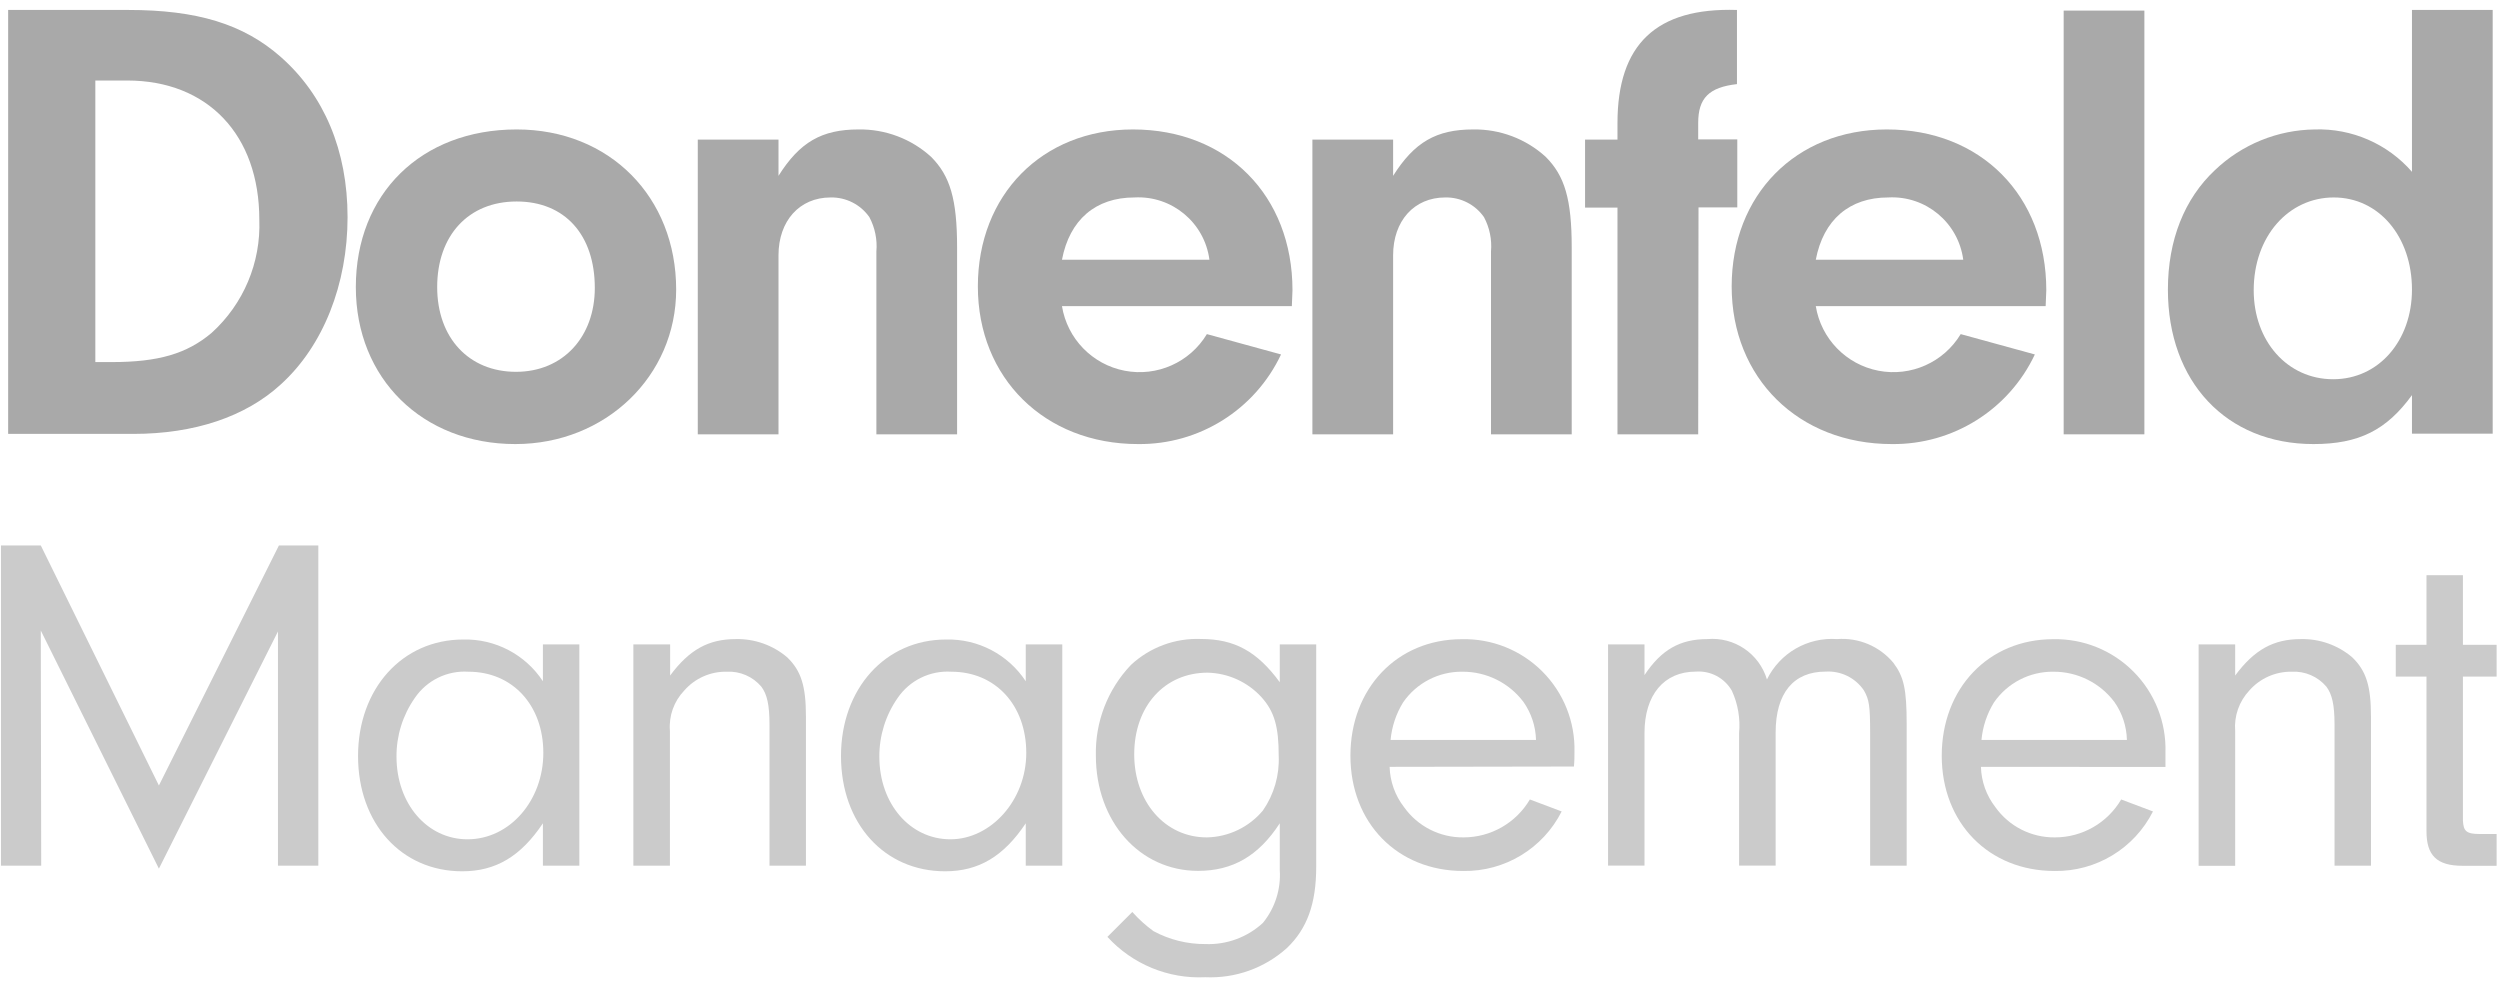
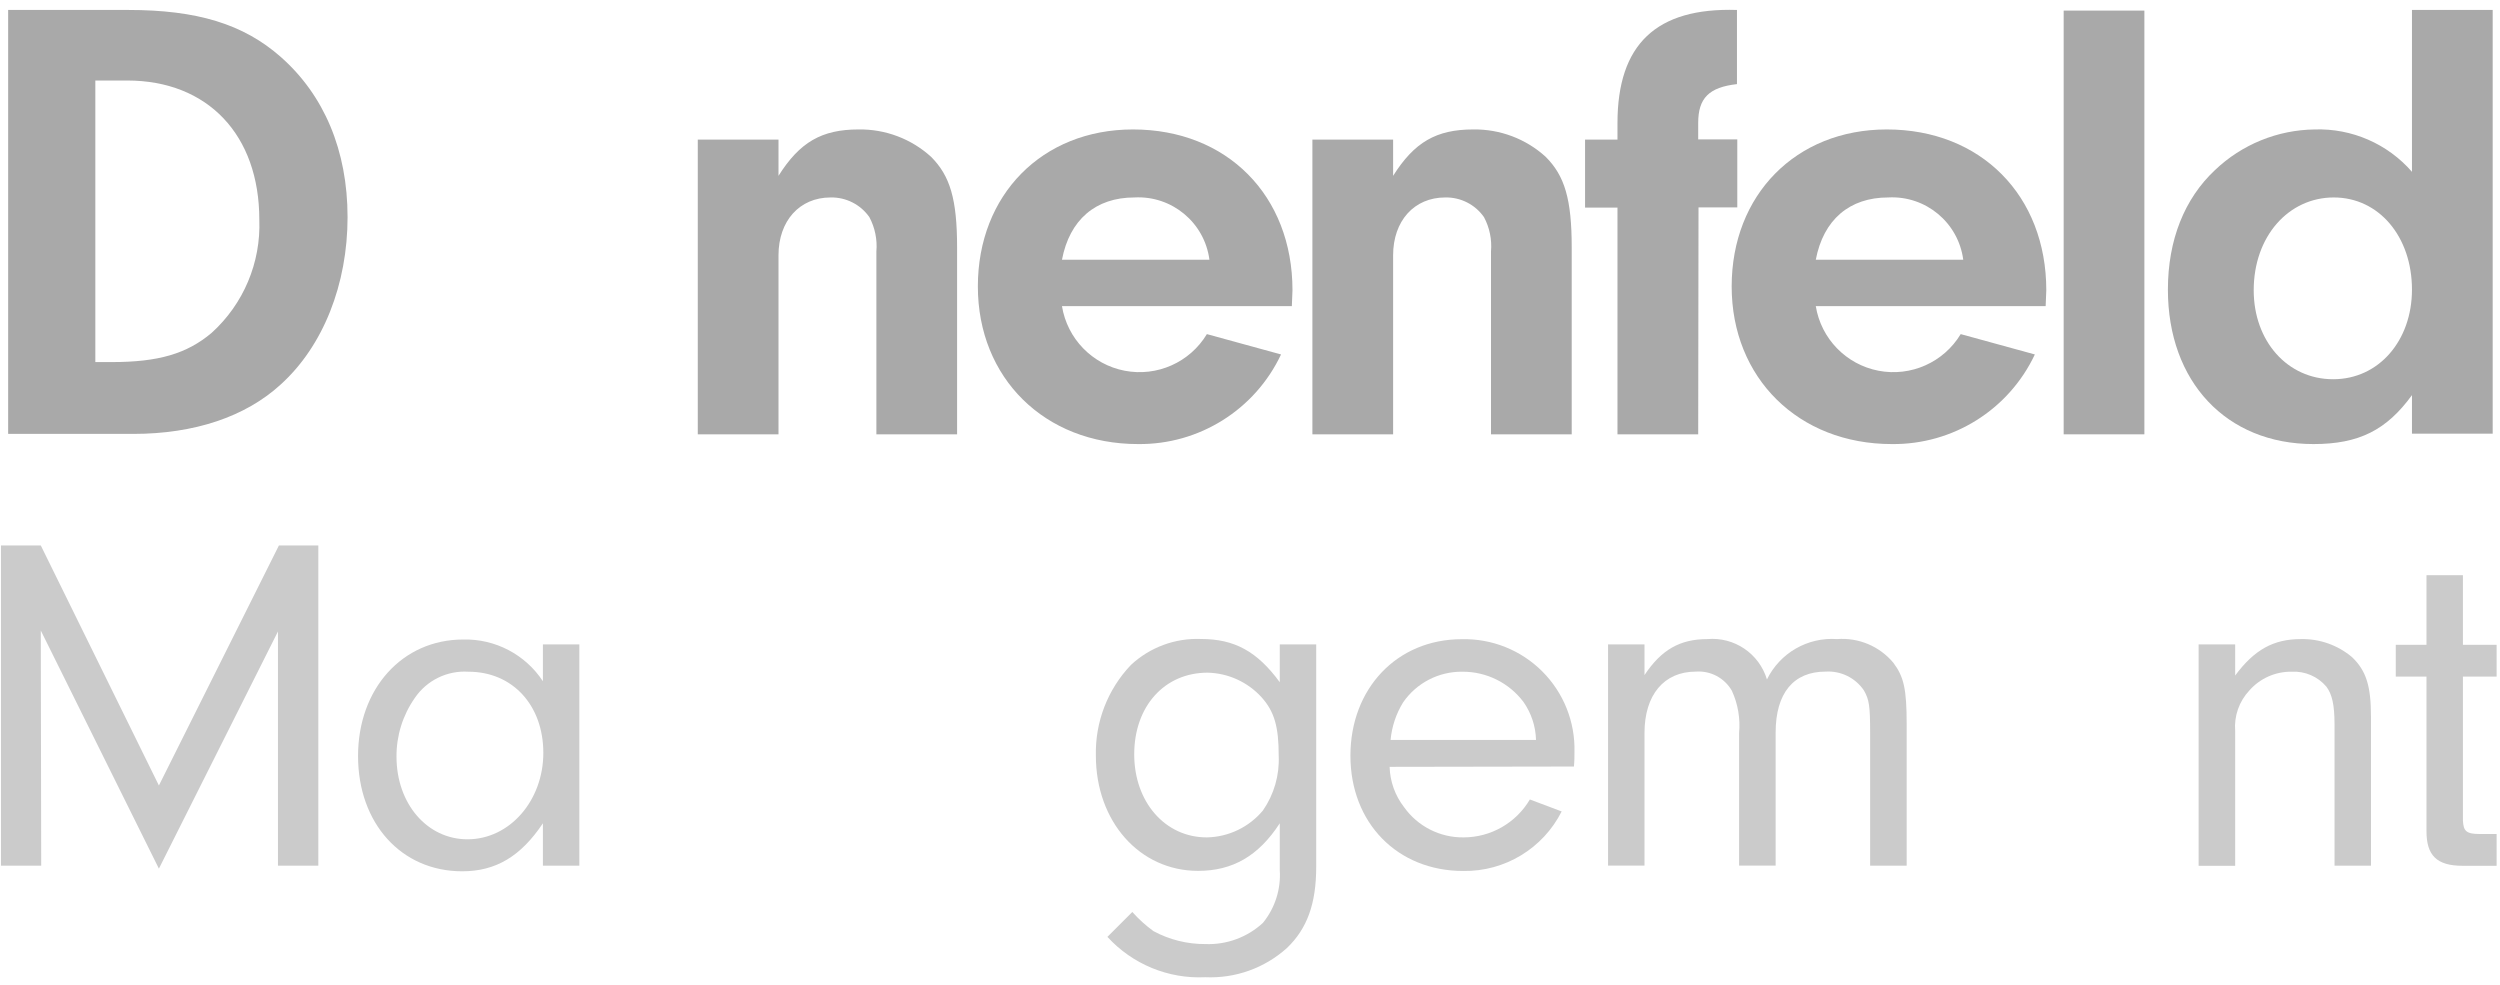
<svg xmlns="http://www.w3.org/2000/svg" width="236px" height="93px" viewBox="0 0 236 93" version="1.1">
  <title>donenfeldmgmt</title>
  <desc>Created with Sketch.</desc>
  <g id="Page-1" stroke="none" stroke-width="1" fill="none" fill-rule="evenodd">
    <g id="donenfeldmgmt">
      <path d="M0.77,0.94 L12.11,0.94 C18.59,0.94 22.97,2.26 26.51,5.38 C30.59,8.98 32.81,14.2 32.81,20.5 C32.81,26.8 30.53,32.68 26.45,36.34 C23.15,39.34 18.35,40.96 12.59,40.96 L0.77,40.96 L0.77,0.94 Z M9,34.18 L10.56,34.18 C14.94,34.18 17.64,33.4 19.98,31.42 C22.986,28.701 24.634,24.79 24.48,20.74 C24.48,12.74 19.62,7.6 12,7.6 L9,7.6 L9,34.18 Z" id="Shape" fill="#A9A9A9" fill-rule="nonzero" />
-       <path d="M63.83,27.34 C63.83,35.5 57.17,41.92 48.65,41.92 C39.89,41.92 33.59,35.74 33.59,27.1 C33.59,18.28 39.77,12.22 48.77,12.22 C57.53,12.22 63.83,18.58 63.83,27.34 Z M41.27,27.1 C41.27,31.9 44.27,35.1 48.71,35.1 C53.15,35.1 56.15,31.8 56.15,27.18 C56.15,22.18 53.33,19.02 48.77,19.02 C44.21,19.02 41.27,22.24 41.27,27.1 Z" id="Shape" fill="#A9A9A9" fill-rule="nonzero" />
      <path d="M73.49,13.18 L73.49,16.6 C75.49,13.42 77.57,12.22 81.05,12.22 C83.575,12.18 86.021,13.102 87.89,14.8 C89.69,16.6 90.35,18.8 90.35,23.38 L90.35,41 L82.73,41 L82.73,23.74 C82.828,22.619 82.599,21.493 82.07,20.5 C81.238,19.307 79.864,18.609 78.41,18.64 C75.47,18.64 73.49,20.86 73.49,24.1 L73.49,41 L65.87,41 L65.87,13.18 L73.49,13.18 Z" id="Path" fill="#A9A9A9" />
      <path d="M100.25,28.9 C100.749,31.972 103.112,34.407 106.168,34.997 C109.224,35.587 112.324,34.206 113.93,31.54 L120.93,33.46 C118.473,38.678 113.198,41.984 107.43,41.92 C98.61,41.92 92.31,35.68 92.31,27.04 C92.31,18.4 98.37,12.22 106.95,12.22 C115.83,12.22 122.01,18.46 122.01,27.4 L121.95,28.9 L100.25,28.9 Z M114.17,24.52 C113.71,21.011 110.624,18.448 107.09,18.64 C103.43,18.64 100.97,20.74 100.25,24.52 L114.17,24.52 Z" id="Shape" fill="#A9A9A9" fill-rule="nonzero" />
      <path d="M131.51,13.18 L131.51,16.6 C133.51,13.42 135.59,12.22 139.07,12.22 C141.595,12.18 144.041,13.102 145.91,14.8 C147.71,16.6 148.37,18.8 148.37,23.38 L148.37,41 L140.75,41 L140.75,23.74 C140.848,22.619 140.619,21.493 140.09,20.5 C139.258,19.307 137.884,18.609 136.43,18.64 C133.49,18.64 131.51,20.86 131.51,24.1 L131.51,41 L123.89,41 L123.89,13.18 L131.51,13.18 Z" id="Path" fill="#A9A9A9" />
      <path d="M160.31,41 L152.69,41 L152.69,19.6 L149.63,19.6 L149.63,13.18 L152.69,13.18 L152.69,11.62 C152.69,4.18 156.35,0.7 163.97,0.94 L163.97,7.94 C161.33,8.24 160.31,9.26 160.31,11.6 L160.31,13.16 L164,13.16 L164,19.58 L160.34,19.58 L160.31,41 Z" id="Path" fill="#A9A9A9" />
      <path d="M171.41,28.9 C171.909,31.972 174.272,34.407 177.328,34.997 C180.384,35.587 183.484,34.206 185.09,31.54 L192.09,33.46 C189.633,38.678 184.358,41.984 178.59,41.92 C169.77,41.92 163.47,35.68 163.47,27.04 C163.47,18.4 169.53,12.22 178.11,12.22 C186.99,12.22 193.17,18.46 193.17,27.4 L193.11,28.9 L171.41,28.9 Z M185.33,24.52 C184.87,21.011 181.784,18.448 178.25,18.64 C174.59,18.64 172.13,20.74 171.41,24.52 L185.33,24.52 Z" id="Shape" fill="#A9A9A9" fill-rule="nonzero" />
      <polygon id="Path" fill="#A9A9A9" points="194.81 41 194.81 1 202.43 1 202.43 41" />
      <path d="M227.69,0.94 L235.31,0.94 L235.31,40.94 L227.69,40.94 L227.69,37.3 C225.29,40.6 222.69,41.92 218.39,41.92 C210.17,41.92 204.65,36.04 204.65,27.34 C204.65,22.66 206.21,18.76 209.09,16.06 C211.631,13.635 214.997,12.263 218.51,12.22 C222.016,12.105 225.387,13.574 227.69,16.22 L227.69,0.94 Z M212.75,27.4 C212.75,32.2 215.93,35.8 220.25,35.8 C224.57,35.8 227.69,32.14 227.69,27.34 C227.69,22.34 224.57,18.64 220.31,18.64 C216.05,18.64 212.75,22.3 212.75,27.4 Z" id="Shape" fill="#A9A9A9" fill-rule="nonzero" />
      <polygon id="Path" fill="#CBCBCB" points="3.89 81.72 0.09 81.72 0.09 51.49 3.85 51.49 15 74.15 26.33 51.49 30.05 51.49 30.05 81.72 26.24 81.72 26.24 59.61 15 82 3.85 59.52" />
      <path d="M51.25,60.83 L54.69,60.83 L54.69,81.72 L51.25,81.72 L51.25,77.72 C49.16,80.84 46.81,82.25 43.63,82.25 C37.88,82.25 33.8,77.72 33.8,71.37 C33.8,65.02 37.97,60.37 43.73,60.37 C46.749,60.296 49.592,61.786 51.25,64.31 L51.25,60.83 Z M39.15,65.9 C38.017,67.52 37.416,69.453 37.43,71.43 C37.43,75.88 40.33,79.23 44.13,79.23 C48.13,79.23 51.29,75.56 51.29,71.07 C51.29,66.58 48.39,63.41 44.22,63.41 C42.208,63.281 40.278,64.229 39.15,65.9 Z" id="Shape" fill="#CBCBCB" fill-rule="nonzero" />
-       <path d="M63.26,60.83 L63.26,63.77 C65.07,61.33 66.88,60.33 69.46,60.33 C71.233,60.29 72.959,60.902 74.31,62.05 C75.63,63.32 76.08,64.77 76.08,67.63 L76.08,81.72 L72.64,81.72 L72.64,68.4 C72.64,66.54 72.41,65.54 71.87,64.82 C71.061,63.864 69.851,63.342 68.6,63.41 C67.071,63.381 65.607,64.028 64.6,65.18 C63.621,66.196 63.126,67.584 63.24,68.99 L63.24,81.72 L59.79,81.72 L59.79,60.83 L63.26,60.83 Z" id="Path" fill="#CBCBCB" />
-       <path d="M96.83,60.83 L100.28,60.83 L100.28,81.72 L96.83,81.72 L96.83,77.72 C94.75,80.84 92.39,82.25 89.22,82.25 C83.46,82.25 79.39,77.72 79.39,71.37 C79.39,65.02 83.56,60.37 89.31,60.37 C92.329,60.296 95.172,61.786 96.83,64.31 L96.83,60.83 Z M84.73,65.9 C83.601,67.522 83,69.454 83.01,71.43 C83.01,75.88 85.91,79.23 89.72,79.23 C93.53,79.23 96.88,75.56 96.88,71.07 C96.88,66.58 93.98,63.41 89.81,63.41 C87.795,63.282 85.863,64.229 84.73,65.9 Z" id="Shape" fill="#CBCBCB" fill-rule="nonzero" />
      <path d="M120.81,60.83 L124.25,60.83 L124.25,81.83 C124.25,85.32 123.39,87.67 121.49,89.49 C119.383,91.387 116.613,92.379 113.78,92.25 C110.286,92.42 106.899,91.023 104.54,88.44 L106.89,86.09 C107.489,86.764 108.16,87.371 108.89,87.9 C110.392,88.71 112.074,89.129 113.78,89.12 C115.787,89.201 117.744,88.482 119.22,87.12 C120.364,85.715 120.933,83.928 120.81,82.12 L120.81,77.72 C118.81,80.8 116.36,82.21 113.1,82.21 C107.57,82.21 103.45,77.54 103.45,71.33 C103.376,68.151 104.566,65.072 106.76,62.77 C108.549,61.105 110.928,60.223 113.37,60.32 C116.55,60.32 118.68,61.5 120.81,64.4 L120.81,60.83 Z M107.07,71.21 C107.07,75.69 109.97,79.05 113.92,79.05 C115.972,79.013 117.906,78.086 119.22,76.51 C120.269,74.996 120.793,73.18 120.71,71.34 C120.71,68.62 120.31,67.17 119.08,65.81 C117.773,64.379 115.938,63.544 114,63.5 C109.93,63.5 107.07,66.67 107.07,71.21 Z" id="Shape" fill="#CBCBCB" fill-rule="nonzero" />
      <path d="M131.18,72.39 C131.219,73.769 131.695,75.1 132.54,76.19 C133.83,78.008 135.931,79.077 138.16,79.05 C140.733,79.049 143.114,77.687 144.42,75.47 L147.42,76.6 C145.657,80.099 142.048,82.283 138.13,82.22 C131.92,82.22 127.48,77.69 127.48,71.34 C127.48,64.99 131.88,60.34 137.99,60.34 C140.836,60.271 143.586,61.372 145.597,63.387 C147.609,65.402 148.705,68.154 148.63,71 C148.63,71.27 148.63,71.86 148.58,72.36 L131.18,72.39 Z M145,69.85 C144.967,68.567 144.556,67.322 143.82,66.27 C142.46,64.46 140.324,63.399 138.06,63.41 C135.823,63.379 133.719,64.467 132.45,66.31 C131.79,67.384 131.387,68.595 131.27,69.85 L145,69.85 Z" id="Shape" fill="#CBCBCB" fill-rule="nonzero" />
      <path d="M155.24,60.83 L155.24,63.73 C156.83,61.33 158.6,60.33 161.18,60.33 C163.719,60.108 166.066,61.699 166.8,64.14 C168.024,61.64 170.643,60.132 173.42,60.33 C175.441,60.171 177.415,60.998 178.72,62.55 C179.72,63.87 179.99,65.04 179.99,68.35 L179.99,81.72 L176.54,81.72 L176.54,69.17 C176.54,66.63 176.45,66.04 175.95,65.17 C175.142,63.981 173.765,63.307 172.33,63.4 C169.33,63.4 167.62,65.4 167.62,69.16 L167.62,81.71 L164.17,81.71 L164.17,69.21 C164.298,67.84 164.064,66.461 163.49,65.21 C162.8,64.002 161.477,63.298 160.09,63.4 C157.09,63.4 155.24,65.58 155.24,69.2 L155.24,81.71 L151.8,81.71 L151.8,60.83 L155.24,60.83 Z" id="Path" fill="#CBCBCB" />
-       <path d="M187,72.39 C187.039,73.769 187.515,75.1 188.36,76.19 C189.651,78.007 191.751,79.075 193.98,79.05 C196.554,79.053 198.937,77.69 200.24,75.47 L203.24,76.6 C201.477,80.099 197.868,82.283 193.95,82.22 C187.74,82.22 183.3,77.69 183.3,71.34 C183.3,64.99 187.7,60.34 193.82,60.34 C196.666,60.281 199.412,61.393 201.416,63.416 C203.42,65.438 204.506,68.194 204.42,71.04 C204.42,71.31 204.42,71.9 204.42,72.4 L187,72.39 Z M200.78,69.85 C200.751,68.566 200.34,67.319 199.6,66.27 C198.243,64.461 196.111,63.401 193.85,63.41 C191.61,63.38 189.503,64.467 188.23,66.31 C187.57,67.384 187.167,68.595 187.05,69.85 L200.78,69.85 Z" id="Shape" fill="#CBCBCB" fill-rule="nonzero" />
      <path d="M211,60.83 L211,63.77 C212.81,61.33 214.62,60.33 217.2,60.33 C218.973,60.29 220.699,60.902 222.05,62.05 C223.37,63.32 223.82,64.77 223.82,67.63 L223.82,81.72 L220.38,81.72 L220.38,68.4 C220.38,66.54 220.15,65.54 219.61,64.82 C218.801,63.864 217.591,63.342 216.34,63.41 C214.812,63.385 213.349,64.032 212.34,65.18 C211.375,66.207 210.888,67.595 211,69 L211,81.73 L207.55,81.73 L207.55,60.83 L211,60.83 Z" id="Path" fill="#CBCBCB" />
      <path d="M232.5,77.46 C232.55,78.46 232.82,78.73 234.09,78.73 L235.68,78.73 L235.68,81.73 L232.46,81.73 C230.01,81.73 229.06,80.73 229.06,78.47 L229.06,63.87 L226.16,63.87 L226.16,60.87 L229.06,60.87 L229.06,54.3 L232.5,54.3 L232.5,60.87 L235.68,60.87 L235.68,63.87 L232.5,63.87 L232.5,77.46 Z" id="Path" fill="#CBCBCB" />
    </g>
  </g>
</svg>